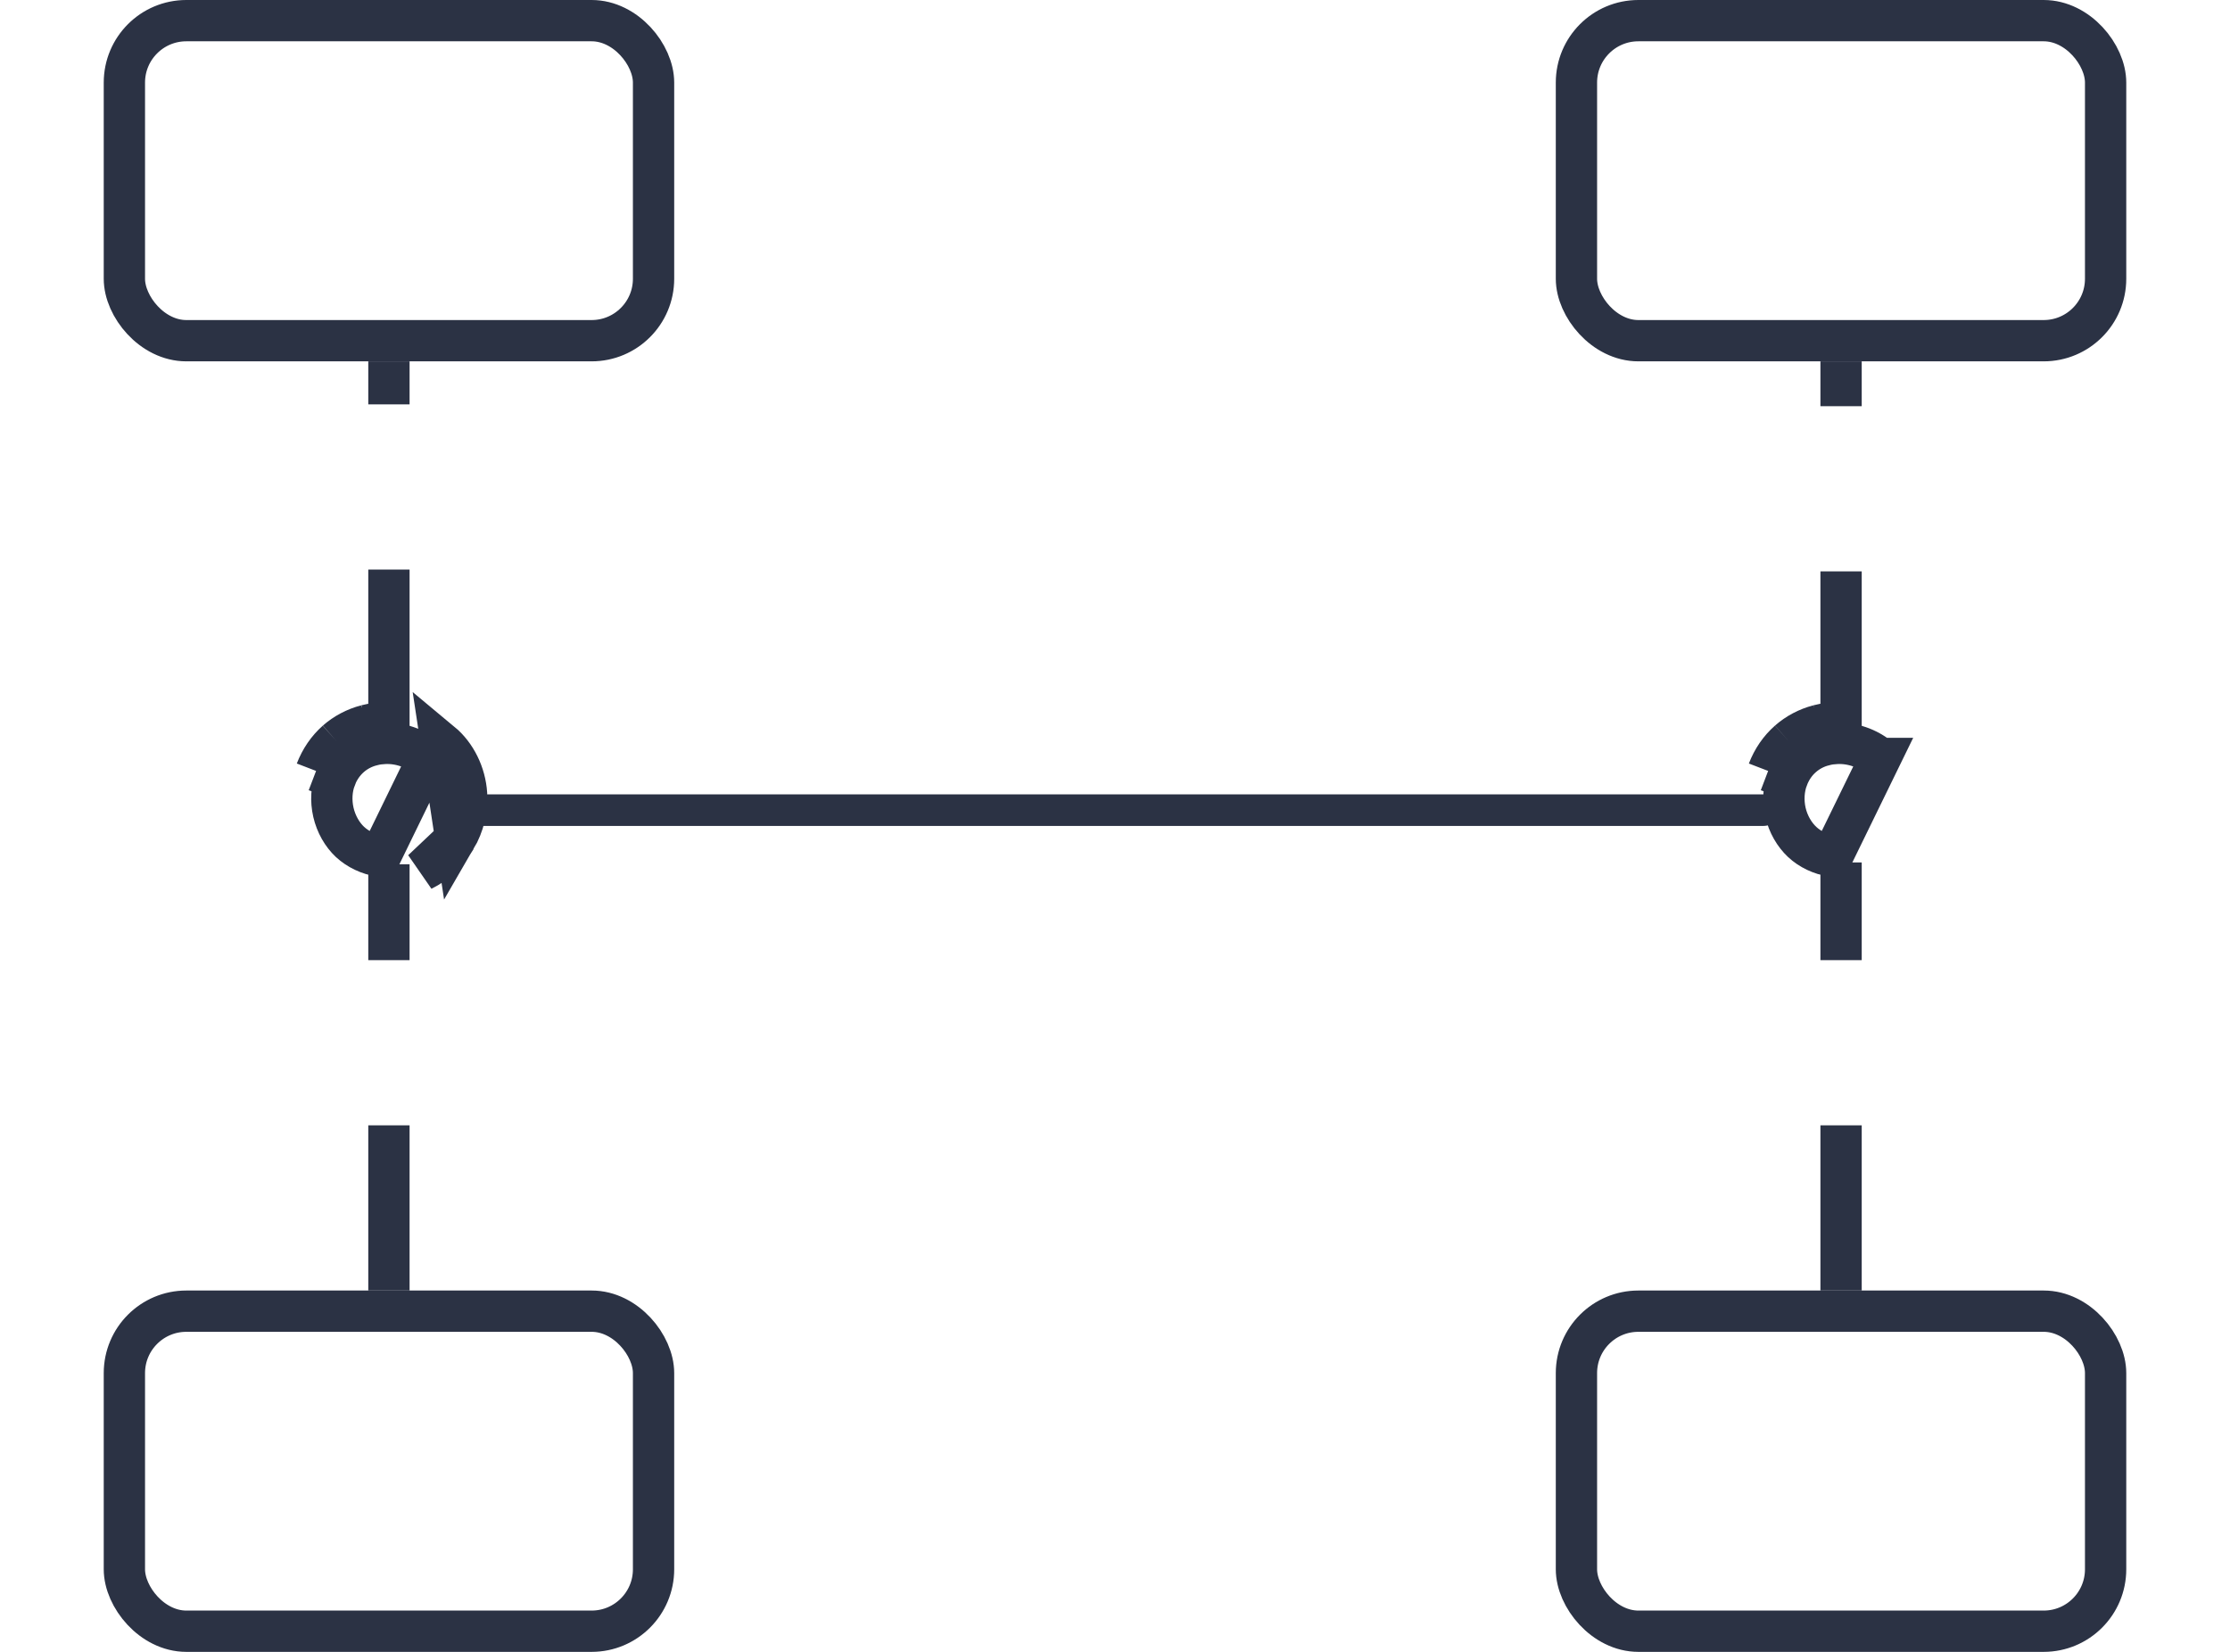
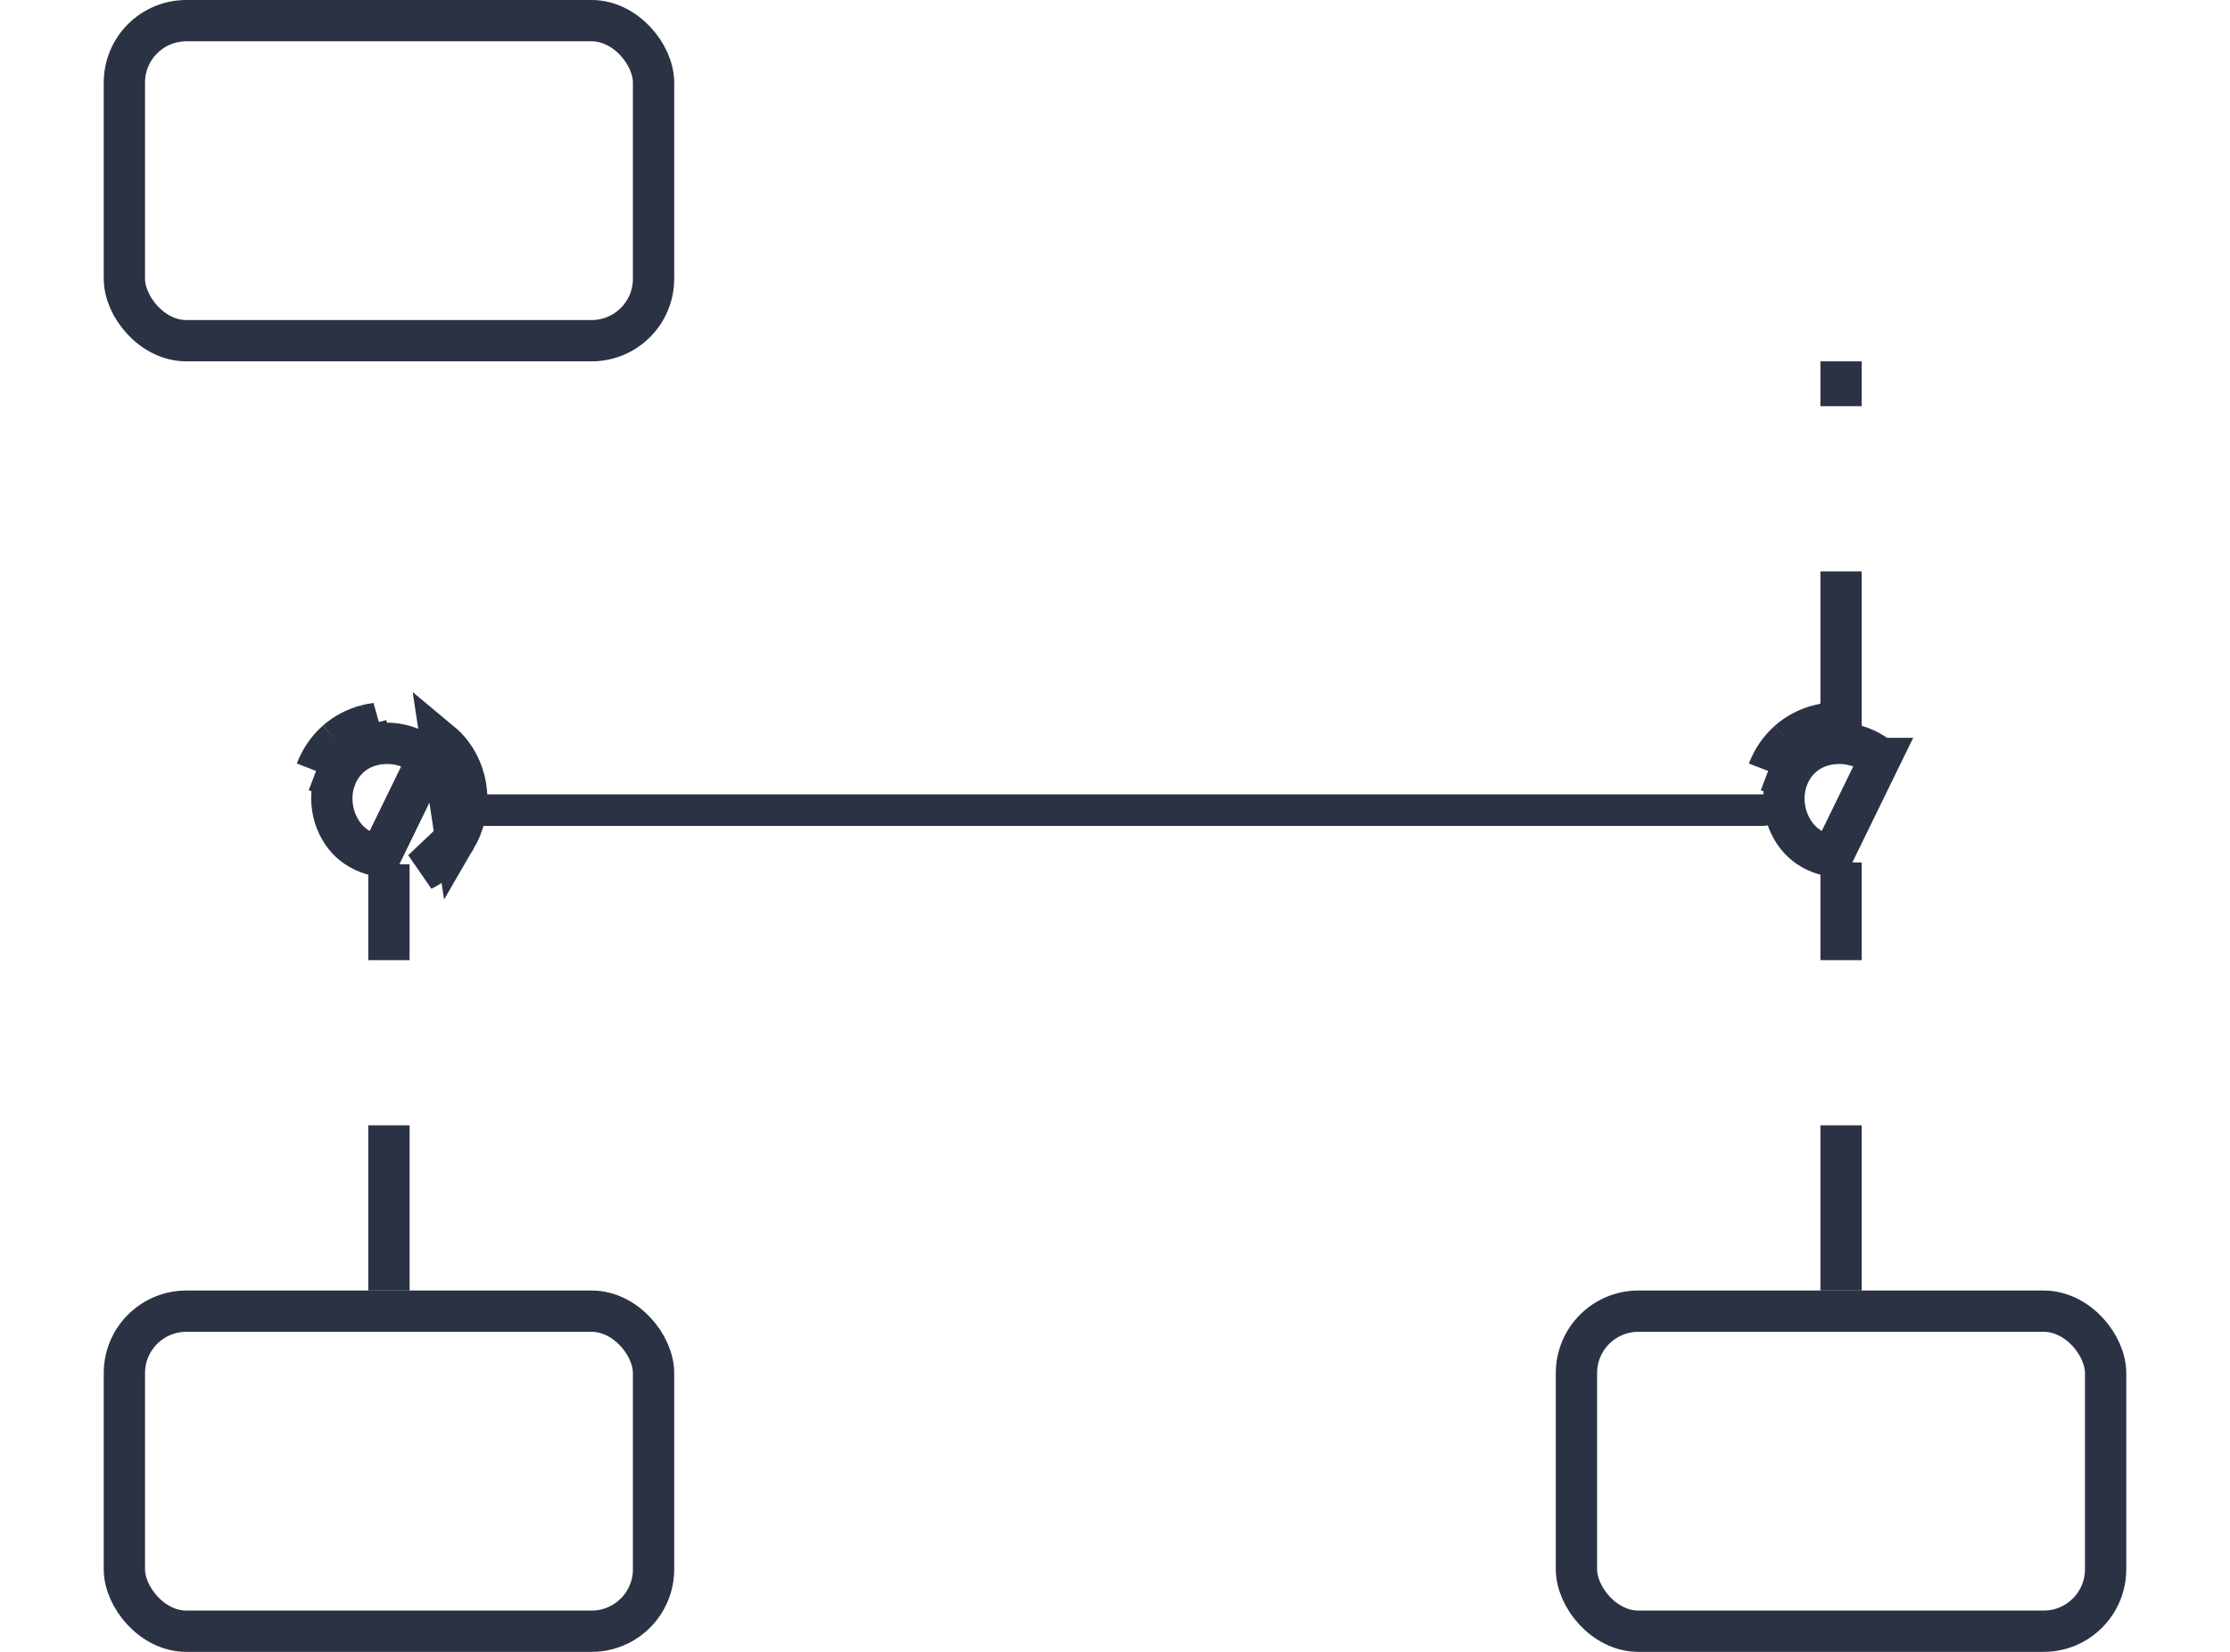
<svg xmlns="http://www.w3.org/2000/svg" width="27" height="20" viewBox="0 0 27 20" fill="none">
  <path d="M21.349 10L5.651 10C5.559 10 5.438 9.937 5.438 9.81C5.438 9.705 5.536 9.619 5.656 9.618L21.354 9.618C21.474 9.617 21.571 9.702 21.57 9.807C21.567 9.913 21.469 9.999 21.349 10Z" fill="#2B3244" />
  <path d="M4.435 8.782L4.499 9.024C4.527 9.017 4.555 9.011 4.582 9.007L4.653 9.001C4.838 8.992 5.029 9.055 5.182 9.183L5.182 9.183L4.605 10.367C4.605 10.367 4.605 10.367 4.605 10.367C4.463 10.345 4.333 10.282 4.238 10.194C4.143 10.105 4.07 9.978 4.037 9.836C4.004 9.693 4.014 9.545 4.061 9.423L3.827 9.334M4.435 8.782L4.499 9.024C4.4 9.05 4.313 9.096 4.239 9.161C4.162 9.229 4.101 9.316 4.06 9.423L3.827 9.334M4.435 8.782C4.299 8.818 4.177 8.883 4.074 8.973M4.435 8.782C4.475 8.772 4.515 8.764 4.554 8.759L4.074 8.973M3.827 9.334C3.882 9.191 3.965 9.07 4.074 8.973M3.827 9.334L4.074 8.973M5.518 10.154C5.615 9.988 5.662 9.795 5.649 9.612C5.633 9.37 5.519 9.138 5.342 8.991L5.518 10.154ZM5.518 10.154C5.421 10.321 5.278 10.456 5.114 10.536L5.518 10.154Z" stroke="#2B3244" stroke-width="0.5" />
  <path d="M22.017 8.782L22.08 9.024C22.108 9.017 22.136 9.011 22.164 9.007L22.235 9.001C22.42 8.992 22.61 9.055 22.763 9.183L22.764 9.183L22.186 10.367C22.186 10.367 22.186 10.367 22.186 10.367C22.044 10.345 21.914 10.282 21.82 10.194C21.725 10.105 21.651 9.978 21.618 9.836C21.585 9.693 21.596 9.545 21.642 9.423L21.408 9.334M22.017 8.782L22.081 9.024C21.981 9.05 21.895 9.096 21.821 9.161C21.743 9.229 21.683 9.316 21.642 9.423L21.408 9.334M22.017 8.782C21.88 8.818 21.759 8.883 21.656 8.973M22.017 8.782C22.056 8.772 22.096 8.764 22.136 8.759L21.656 8.973M21.408 9.334C21.463 9.191 21.546 9.07 21.656 8.973M21.408 9.334L21.656 8.973" stroke="#2B3244" stroke-width="0.5" />
-   <path d="M4.709 8.896V4.375" stroke="#2B3244" stroke-width="0.5" stroke-dasharray="2 2" />
  <path d="M4.709 15.625V10.464" stroke="#2B3244" stroke-width="0.5" stroke-dasharray="2 2" />
  <path d="M22.291 8.918V4.375" stroke="#2B3244" stroke-width="0.5" stroke-dasharray="2 2" />
  <path d="M22.291 15.625V10.442" stroke="#2B3244" stroke-width="0.5" stroke-dasharray="2 2" />
  <rect x="1.506" y="0.25" width="6.407" height="3.875" rx="0.75" stroke="#2B3244" stroke-width="0.5" />
  <rect x="1.506" y="15.875" width="6.407" height="3.875" rx="0.75" stroke="#2B3244" stroke-width="0.5" />
  <rect x="19.087" y="15.875" width="6.407" height="3.875" rx="0.75" stroke="#2B3244" stroke-width="0.5" />
-   <rect x="19.087" y="0.25" width="6.407" height="3.875" rx="0.75" stroke="#2B3244" stroke-width="0.5" />
</svg>